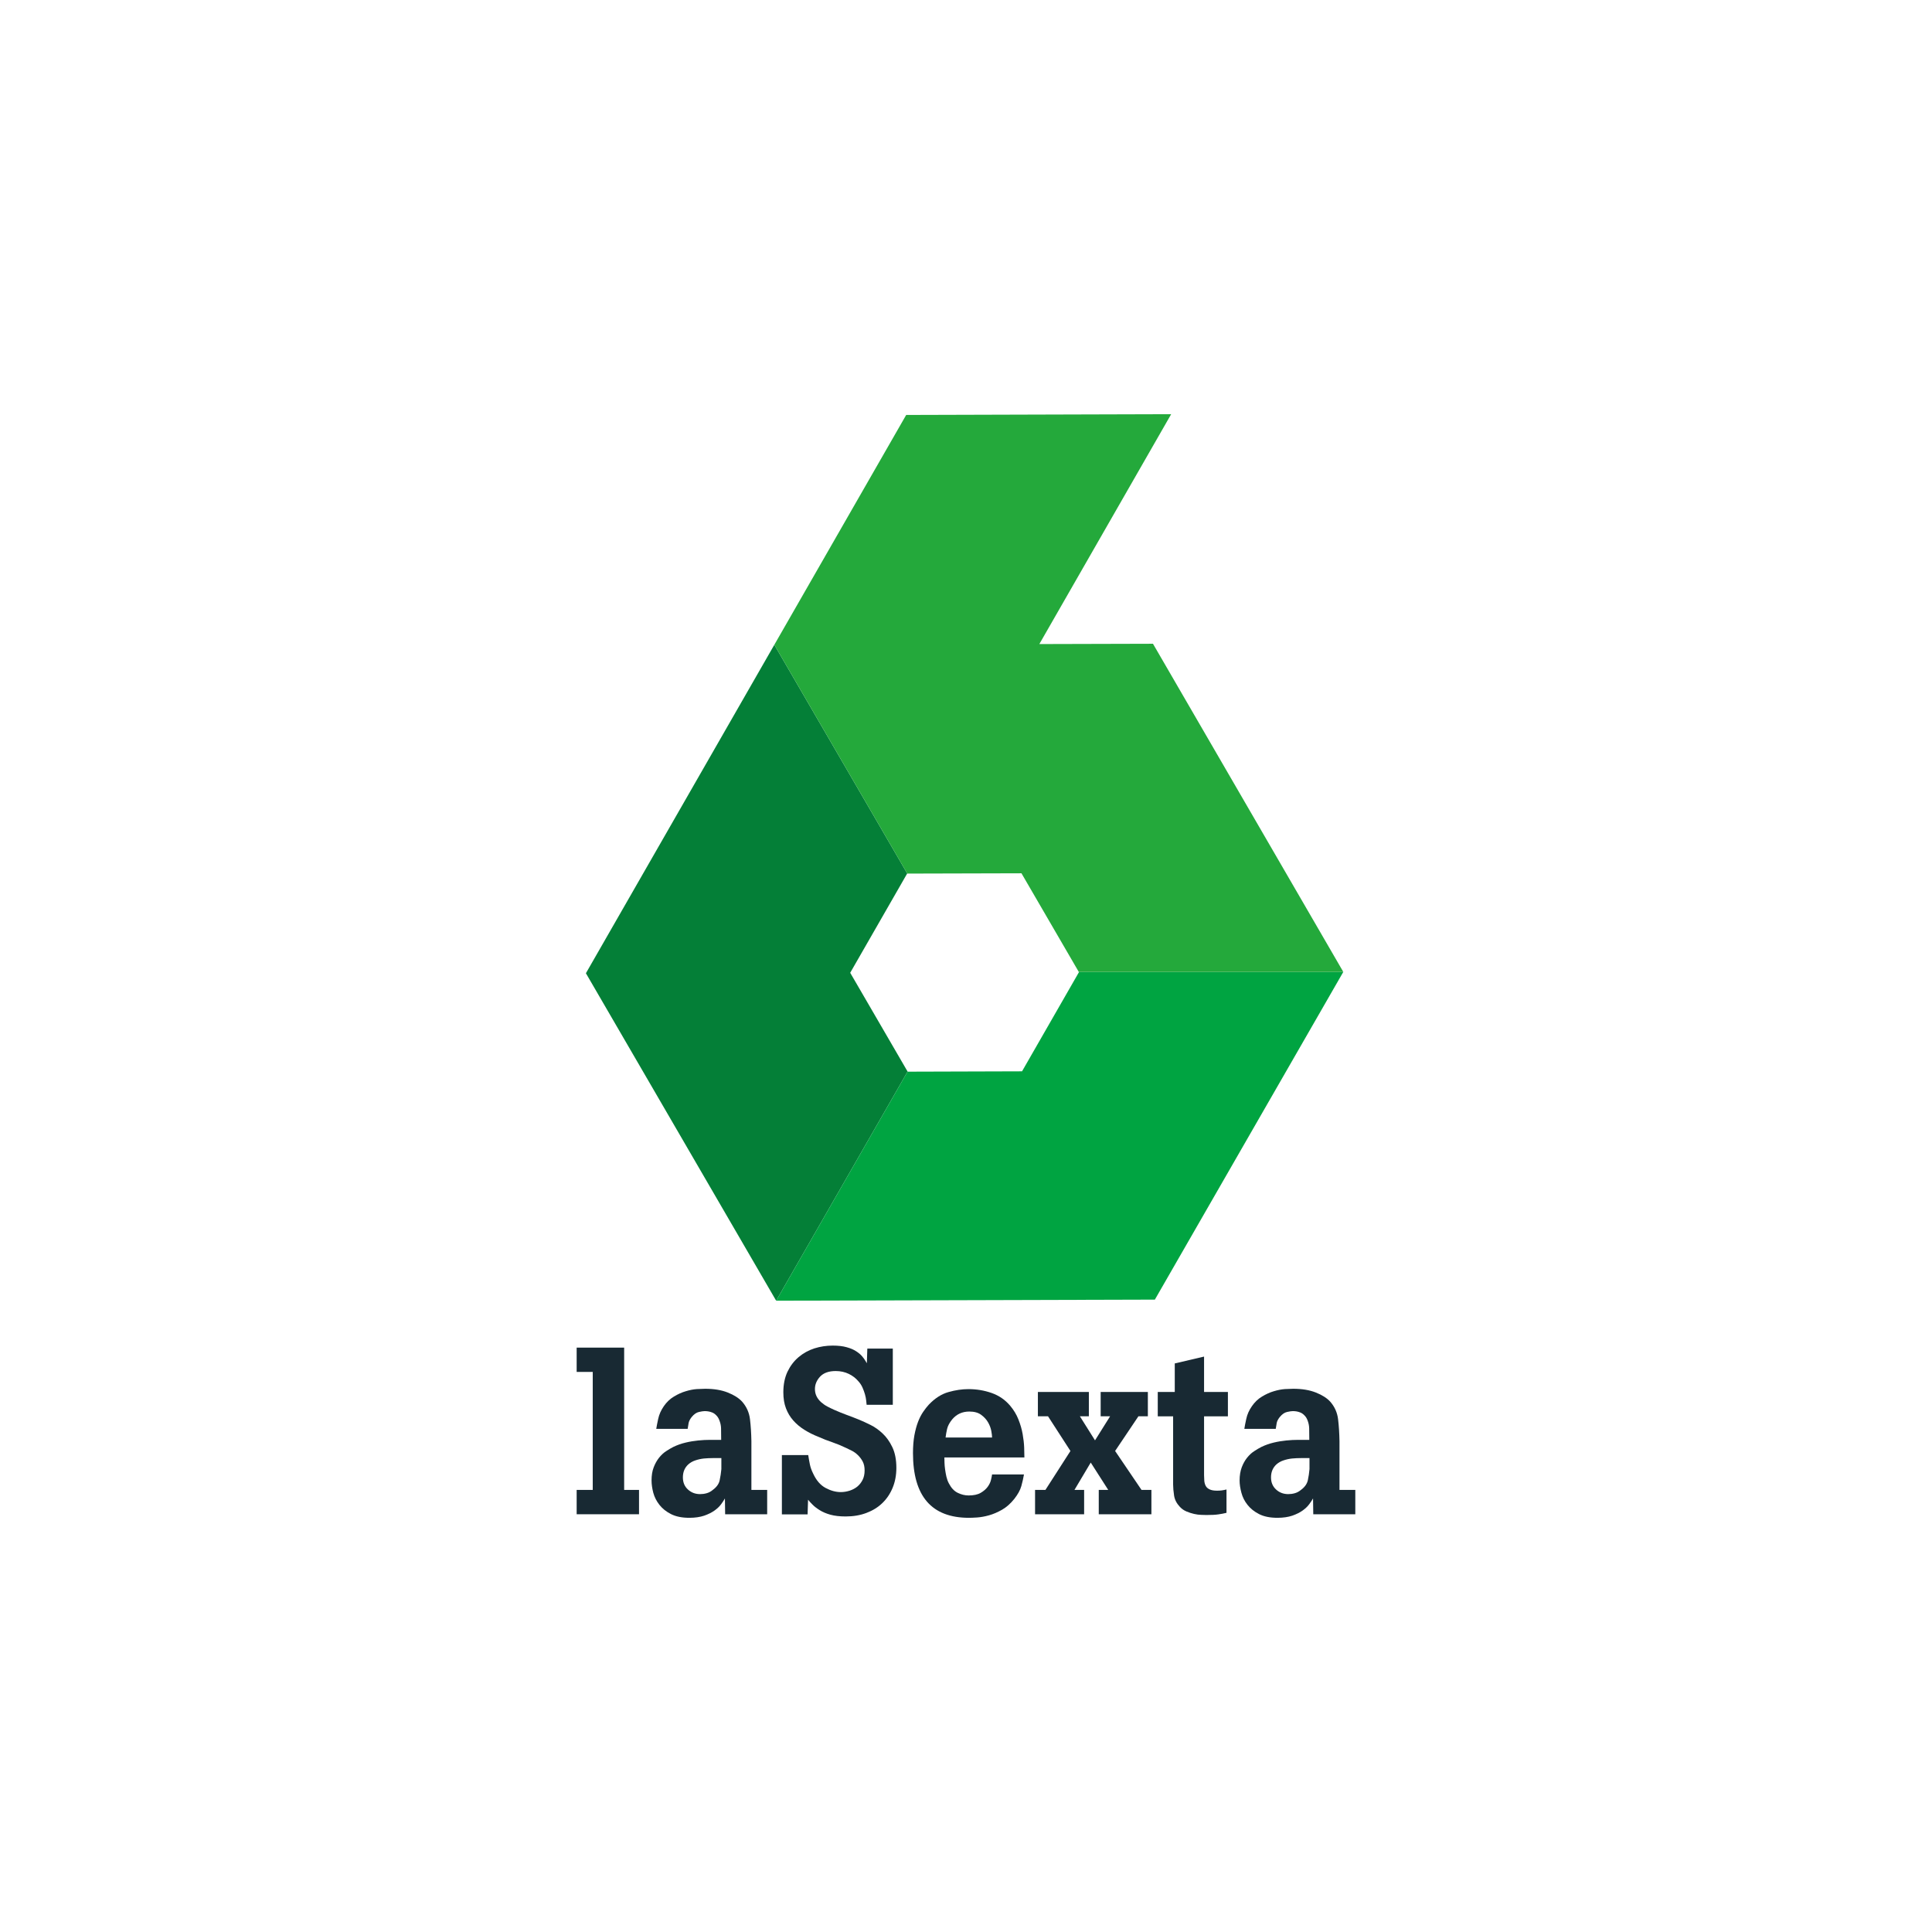
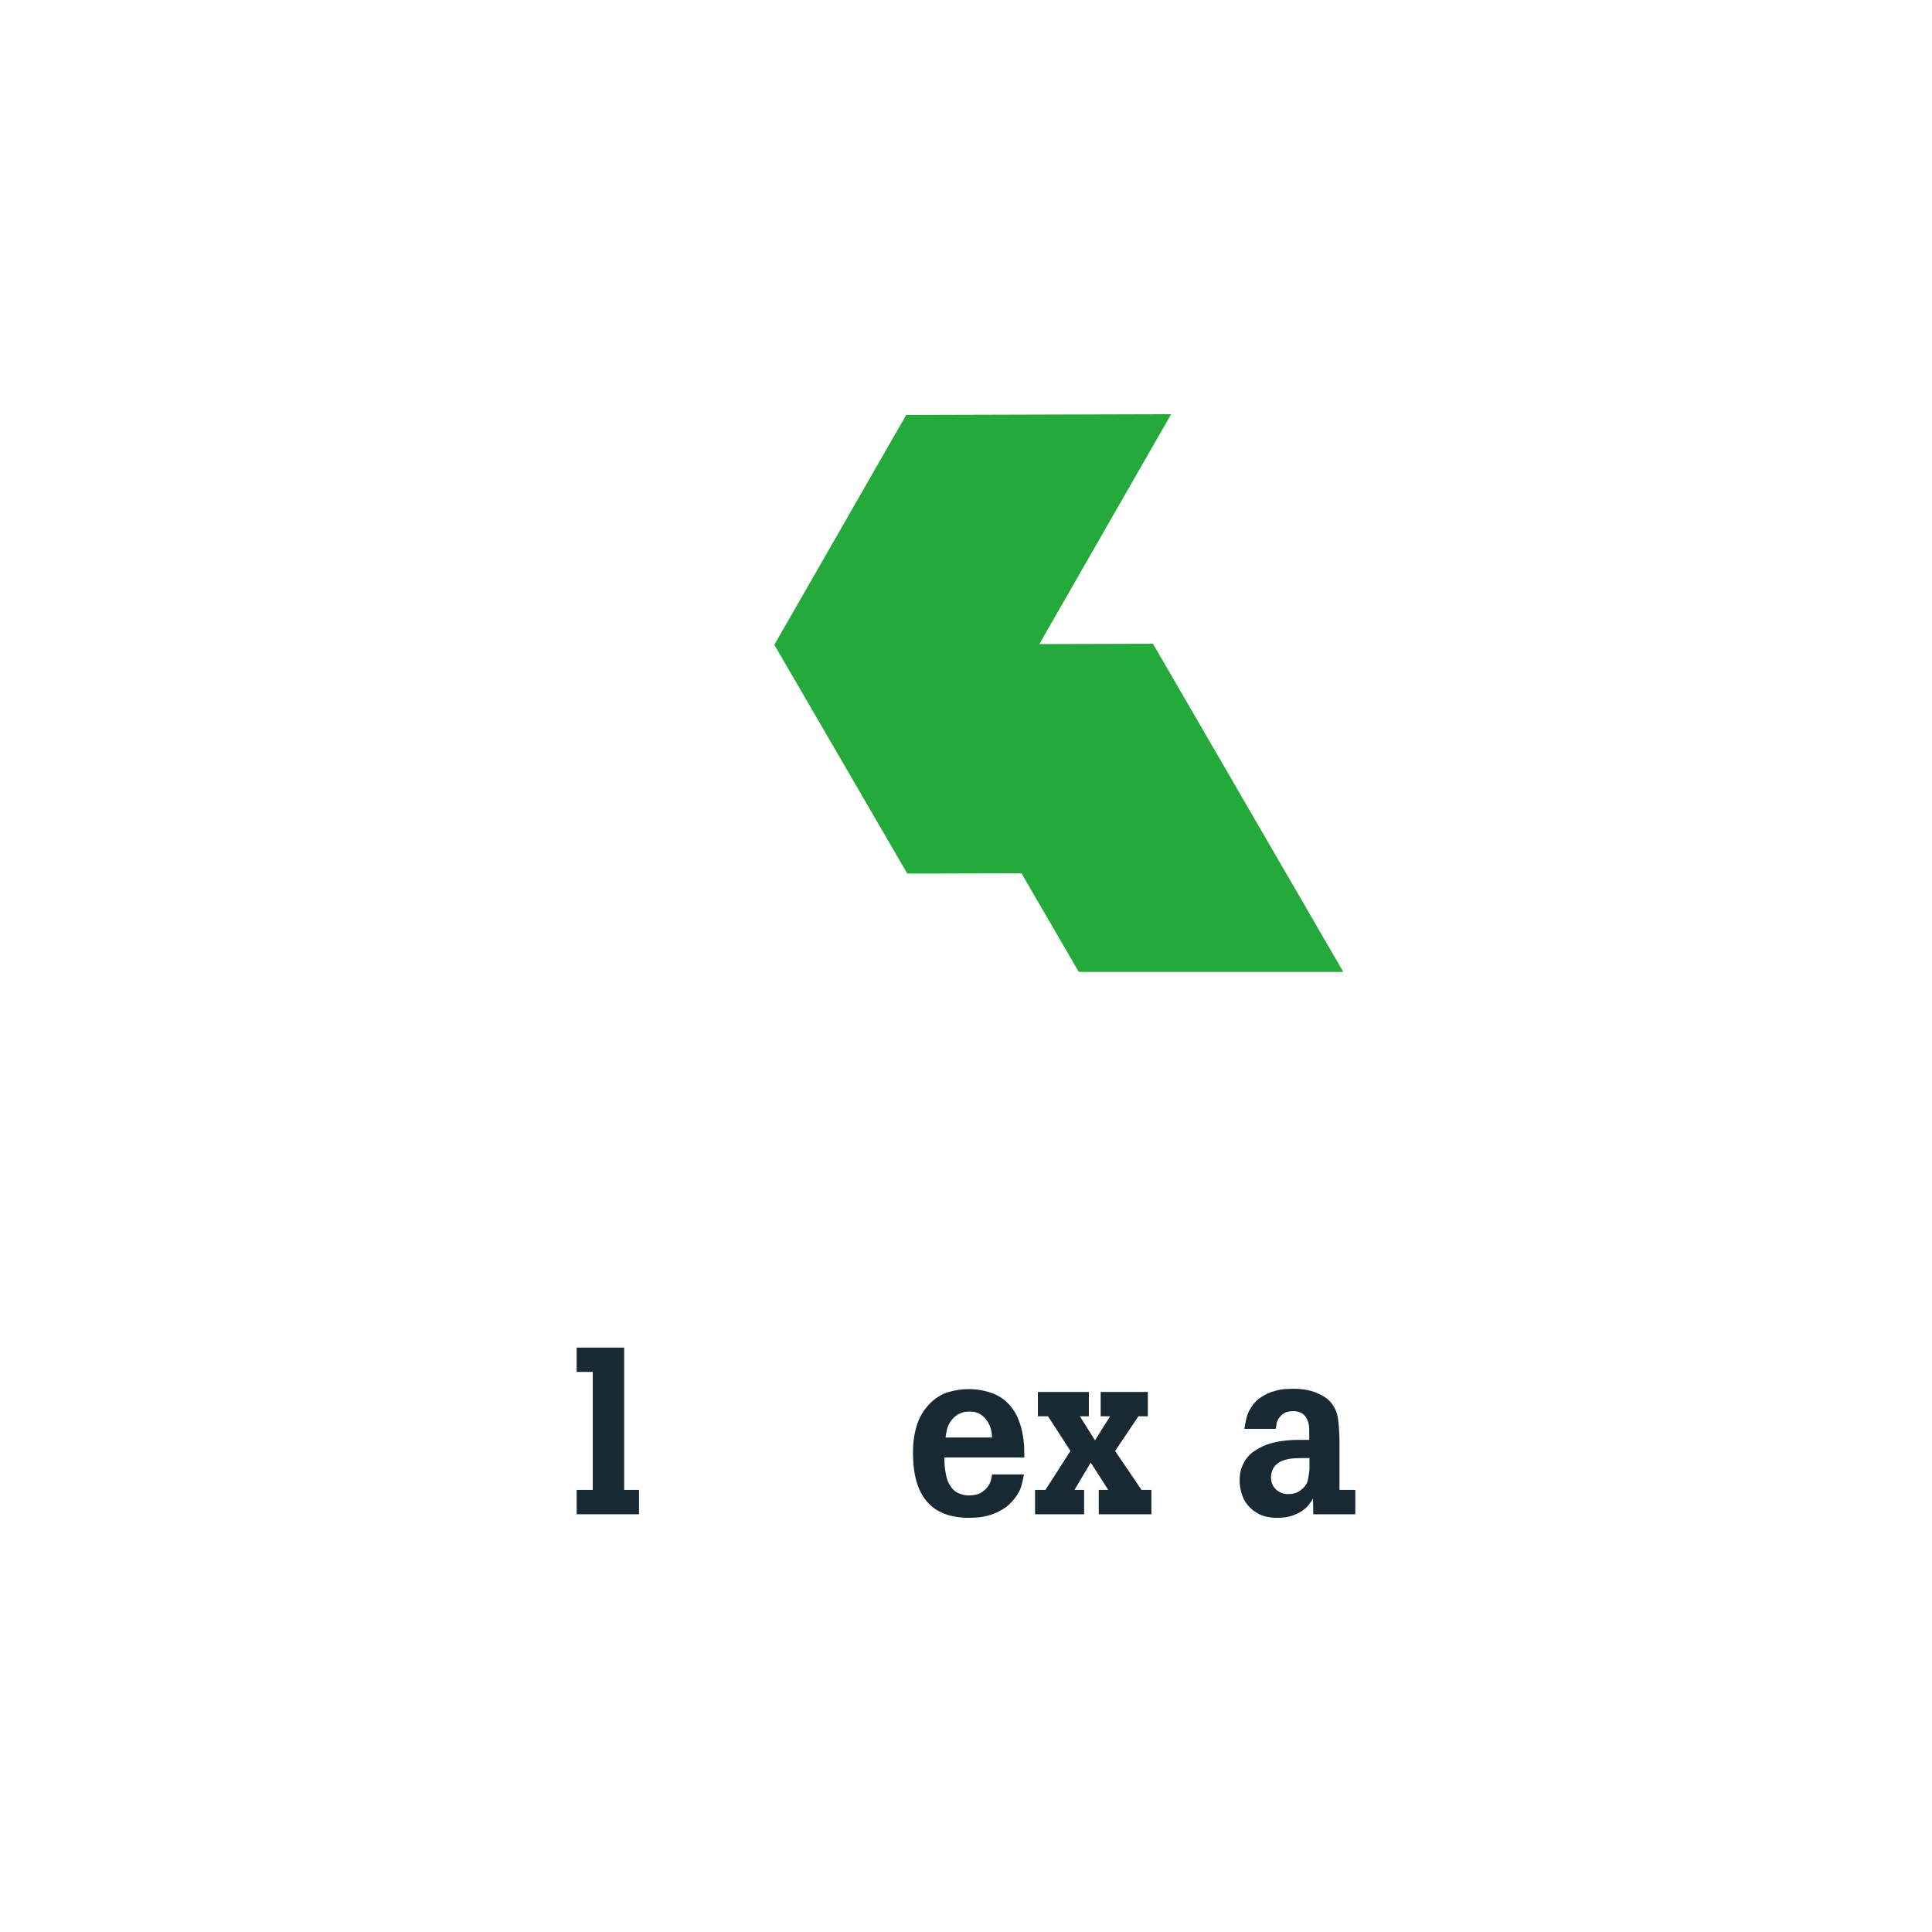
<svg xmlns="http://www.w3.org/2000/svg" xml:space="preserve" width="50.563mm" height="50.563mm" style="shape-rendering:geometricPrecision; text-rendering:geometricPrecision; image-rendering:optimizeQuality; fill-rule:evenodd; clip-rule:evenodd" viewBox="0 0 50.563 50.563">
  <defs>
    <style type="text/css">
   
    .fil0 {fill:none}
    .fil2 {fill:#00A441;fill-rule:nonzero}
    .fil1 {fill:#047F37;fill-rule:nonzero}
    .fil4 {fill:#182933;fill-rule:nonzero}
    .fil3 {fill:#24A93B;fill-rule:nonzero}
   
  </style>
  </defs>
  <g id="Capa_x0020_1">
    <rect class="fil0" y="3.89969e-005" width="50.563" height="50.563" />
    <g id="_45629424">
-       <polygon id="_131426552" class="fil1" points="22.251,25.459 23.741,22.863 23.745,22.863 20.265,16.875 15.334,25.471 20.313,34.041 23.753,28.044 " />
-       <polygon id="_79904440" class="fil2" points="28.233,25.436 28.238,25.442 26.748,28.038 23.755,28.047 23.753,28.044 20.313,34.041 30.224,34.013 35.156,25.436 " />
      <polygon id="_131407200" class="fil3" points="30.175,16.848 27.201,16.856 30.651,10.84 23.716,10.86 20.265,16.875 23.745,22.863 26.733,22.855 28.233,25.436 35.156,25.436 " />
      <polygon id="_131406920" class="fil4" points="16.335,35.269 16.335,38.993 16.724,38.993 16.724,39.63 15.092,39.63 15.092,38.993 15.513,38.993 15.513,35.905 15.092,35.905 15.092,35.269 " />
-       <path id="_46376880" class="fil4" d="M19.664 38.993l0.414 0 0 0.637 -1.1 0 -0.006 -0.414c-0.025,0.045 -0.058,0.097 -0.101,0.154 -0.043,0.058 -0.101,0.113 -0.173,0.164 -0.072,0.051 -0.162,0.096 -0.268,0.133 -0.108,0.036 -0.237,0.056 -0.39,0.056 -0.194,0 -0.352,-0.033 -0.479,-0.097 -0.125,-0.064 -0.226,-0.144 -0.302,-0.241 -0.076,-0.096 -0.13,-0.201 -0.161,-0.315 -0.03,-0.113 -0.046,-0.222 -0.046,-0.325 0,-0.132 0.018,-0.246 0.056,-0.343 0.037,-0.097 0.084,-0.18 0.139,-0.25 0.056,-0.07 0.117,-0.128 0.185,-0.172 0.067,-0.045 0.131,-0.082 0.188,-0.111 0.103,-0.05 0.211,-0.088 0.325,-0.115 0.113,-0.027 0.223,-0.044 0.33,-0.055 0.107,-0.011 0.212,-0.016 0.315,-0.016 0.103,0 0.198,0 0.284,0 0,-0.136 -0.001,-0.236 -0.003,-0.301 -0.002,-0.067 -0.014,-0.128 -0.035,-0.185 -0.02,-0.062 -0.048,-0.112 -0.083,-0.148 -0.035,-0.038 -0.072,-0.065 -0.111,-0.081 -0.039,-0.016 -0.076,-0.026 -0.112,-0.031 -0.035,-0.005 -0.065,-0.006 -0.089,-0.006 -0.033,0 -0.082,0.007 -0.148,0.022 -0.065,0.014 -0.13,0.058 -0.191,0.133 -0.045,0.057 -0.071,0.11 -0.08,0.157 -0.008,0.048 -0.017,0.099 -0.025,0.152l-0.822 0c0.009,-0.058 0.025,-0.144 0.05,-0.259 0.025,-0.116 0.074,-0.227 0.148,-0.334 0.074,-0.107 0.163,-0.192 0.266,-0.253 0.103,-0.062 0.206,-0.109 0.31,-0.139 0.102,-0.031 0.199,-0.05 0.289,-0.056 0.09,-0.005 0.163,-0.008 0.217,-0.008 0.23,0 0.429,0.033 0.593,0.099 0.164,0.065 0.29,0.145 0.376,0.24 0.115,0.132 0.183,0.284 0.204,0.457 0.021,0.173 0.033,0.364 0.037,0.574l0 1.278zm-0.784 -0.833c-0.067,0 -0.14,0 -0.22,0 -0.08,0 -0.16,0.004 -0.238,0.011 -0.077,0.008 -0.153,0.025 -0.226,0.05 -0.072,0.024 -0.133,0.06 -0.182,0.104 -0.095,0.086 -0.142,0.2 -0.142,0.34 0,0.132 0.044,0.238 0.133,0.318 0.088,0.081 0.194,0.12 0.318,0.12 0.057,0 0.115,-0.007 0.173,-0.024 0.058,-0.016 0.111,-0.045 0.16,-0.087 0.099,-0.073 0.16,-0.158 0.179,-0.253 0.02,-0.095 0.035,-0.191 0.044,-0.29l0 -0.29z" />
-       <path id="_82146440" class="fil4" d="M21.152 38.079c0.013,0.081 0.026,0.164 0.043,0.244 0.016,0.08 0.046,0.162 0.087,0.244 0.082,0.177 0.19,0.302 0.324,0.374 0.134,0.072 0.266,0.109 0.398,0.109 0.078,0 0.156,-0.013 0.232,-0.037 0.076,-0.025 0.143,-0.06 0.201,-0.107 0.058,-0.048 0.104,-0.107 0.139,-0.177 0.035,-0.07 0.052,-0.152 0.052,-0.247 0,-0.091 -0.016,-0.167 -0.05,-0.232 -0.033,-0.063 -0.075,-0.118 -0.124,-0.166 -0.049,-0.048 -0.101,-0.086 -0.157,-0.115 -0.056,-0.029 -0.107,-0.053 -0.152,-0.074 -0.12,-0.058 -0.24,-0.107 -0.361,-0.149 -0.122,-0.04 -0.242,-0.088 -0.361,-0.141 -0.137,-0.053 -0.26,-0.115 -0.371,-0.185 -0.112,-0.07 -0.209,-0.151 -0.291,-0.244 -0.082,-0.092 -0.146,-0.199 -0.191,-0.318 -0.046,-0.119 -0.069,-0.259 -0.069,-0.42 0,-0.206 0.037,-0.385 0.108,-0.537 0.073,-0.152 0.169,-0.28 0.291,-0.383 0.122,-0.103 0.26,-0.179 0.414,-0.229 0.155,-0.049 0.314,-0.073 0.479,-0.073 0.144,0 0.266,0.014 0.367,0.043 0.101,0.028 0.183,0.063 0.246,0.105 0.064,0.041 0.116,0.084 0.154,0.129 0.04,0.046 0.069,0.087 0.09,0.124 0.008,0.016 0.021,0.037 0.037,0.061l0.012 -0.383 0.667 0 0 1.471 -0.685 0c-0.005,-0.029 -0.009,-0.067 -0.012,-0.114 -0.004,-0.047 -0.015,-0.099 -0.031,-0.158 -0.016,-0.059 -0.038,-0.117 -0.065,-0.179 -0.027,-0.062 -0.065,-0.12 -0.115,-0.173 -0.062,-0.073 -0.143,-0.136 -0.243,-0.185 -0.102,-0.049 -0.216,-0.075 -0.343,-0.075 -0.182,0 -0.317,0.049 -0.408,0.145 -0.09,0.097 -0.136,0.205 -0.136,0.325 0,0.074 0.016,0.14 0.046,0.198 0.03,0.058 0.071,0.108 0.12,0.151 0.05,0.044 0.104,0.081 0.164,0.112 0.059,0.031 0.116,0.058 0.169,0.082 0.112,0.05 0.224,0.095 0.337,0.137 0.113,0.041 0.226,0.085 0.336,0.13 0.079,0.033 0.172,0.076 0.282,0.13 0.109,0.054 0.214,0.127 0.315,0.222 0.101,0.094 0.187,0.214 0.257,0.361 0.07,0.147 0.105,0.327 0.105,0.541 0,0.19 -0.032,0.362 -0.096,0.518 -0.065,0.158 -0.154,0.291 -0.269,0.402 -0.115,0.112 -0.255,0.198 -0.417,0.259 -0.162,0.062 -0.344,0.093 -0.546,0.093 -0.157,0 -0.289,-0.016 -0.399,-0.046 -0.11,-0.031 -0.202,-0.07 -0.278,-0.118 -0.076,-0.047 -0.139,-0.095 -0.188,-0.145 -0.05,-0.05 -0.089,-0.093 -0.118,-0.13l-0.012 0.384 -0.673 0 0 -1.551 0.685 0z" />
      <path id="_79802824" class="fil4" d="M26.798 38.592c-0.016,0.095 -0.039,0.195 -0.068,0.3 -0.029,0.105 -0.091,0.217 -0.185,0.337 -0.099,0.123 -0.206,0.218 -0.322,0.284 -0.116,0.065 -0.228,0.114 -0.34,0.145 -0.111,0.031 -0.213,0.049 -0.306,0.056 -0.092,0.006 -0.166,0.009 -0.218,0.009 -0.977,0 -1.465,-0.564 -1.465,-1.694 0,-0.176 0.013,-0.333 0.037,-0.466 0.025,-0.133 0.057,-0.251 0.096,-0.353 0.039,-0.101 0.084,-0.187 0.133,-0.259 0.05,-0.073 0.099,-0.136 0.148,-0.189 0.161,-0.169 0.333,-0.279 0.516,-0.33 0.183,-0.052 0.357,-0.077 0.522,-0.077 0.21,0 0.412,0.033 0.606,0.101 0.193,0.068 0.356,0.179 0.488,0.337 0.09,0.107 0.162,0.225 0.213,0.354 0.052,0.131 0.089,0.257 0.111,0.383 0.022,0.125 0.036,0.243 0.04,0.352 0.004,0.109 0.006,0.196 0.006,0.262l-2.094 0c0,0.037 0.001,0.084 0.003,0.138 0.002,0.056 0.007,0.115 0.016,0.177 0.008,0.062 0.02,0.124 0.034,0.188 0.015,0.064 0.036,0.123 0.065,0.176 0.062,0.12 0.139,0.202 0.233,0.247 0.093,0.045 0.187,0.068 0.282,0.068 0.132,0 0.238,-0.022 0.317,-0.068 0.078,-0.046 0.139,-0.098 0.183,-0.158 0.043,-0.059 0.073,-0.121 0.087,-0.182 0.015,-0.061 0.024,-0.109 0.028,-0.142l0.834 0zm-0.834 -0.969c0,-0.042 -0.007,-0.101 -0.021,-0.177 -0.015,-0.076 -0.043,-0.151 -0.087,-0.226 -0.043,-0.074 -0.104,-0.139 -0.18,-0.194 -0.077,-0.056 -0.179,-0.084 -0.308,-0.084 -0.182,0 -0.331,0.067 -0.447,0.204 -0.07,0.086 -0.115,0.169 -0.134,0.25 -0.018,0.081 -0.032,0.155 -0.04,0.226l1.216 0z" />
      <polygon id="_131241560" class="fil4" points="27.163,36.43 28.497,36.43 28.497,37.066 28.262,37.066 28.658,37.696 29.053,37.066 28.806,37.066 28.806,36.43 30.041,36.43 30.041,37.066 29.794,37.066 29.184,37.974 29.875,38.993 30.134,38.993 30.134,39.63 28.756,39.63 28.756,38.993 29.004,38.993 28.546,38.277 28.12,38.993 28.373,38.993 28.373,39.63 27.089,39.63 27.089,38.993 27.36,38.993 28.015,37.974 27.428,37.066 27.163,37.066 " />
-       <path id="_131184792" class="fil4" d="M31.512 35.504l0 0.926 0.624 0 0 0.637 -0.624 0 0 1.539c0,0.049 0.002,0.098 0.006,0.148 0.004,0.049 0.017,0.094 0.037,0.133 0.02,0.039 0.054,0.069 0.102,0.092 0.047,0.023 0.112,0.034 0.194,0.034 0.046,0 0.086,-0.002 0.124,-0.007 0.037,-0.005 0.078,-0.013 0.124,-0.024l0 0.611c-0.071,0.017 -0.143,0.031 -0.217,0.041 -0.074,0.011 -0.177,0.016 -0.309,0.016 -0.033,0 -0.078,-0.001 -0.136,-0.004 -0.058,-0.001 -0.12,-0.009 -0.185,-0.024 -0.066,-0.014 -0.133,-0.037 -0.201,-0.065 -0.068,-0.029 -0.126,-0.07 -0.175,-0.124 -0.082,-0.087 -0.133,-0.185 -0.149,-0.294 -0.016,-0.109 -0.025,-0.204 -0.025,-0.287l0 -1.785 -0.402 0 0 -0.637 0.445 0 0 -0.747 0.766 -0.179z" />
      <path id="_131220176" class="fil4" d="M35.057 38.993l0.413 0 0 0.637 -1.1 0 -0.006 -0.414c-0.025,0.045 -0.059,0.097 -0.102,0.154 -0.043,0.058 -0.101,0.113 -0.173,0.164 -0.071,0.051 -0.162,0.096 -0.268,0.133 -0.107,0.036 -0.238,0.056 -0.39,0.056 -0.194,0 -0.353,-0.033 -0.479,-0.097 -0.125,-0.064 -0.226,-0.144 -0.302,-0.241 -0.077,-0.096 -0.13,-0.201 -0.16,-0.315 -0.031,-0.113 -0.048,-0.222 -0.048,-0.325 0,-0.132 0.02,-0.246 0.056,-0.343 0.037,-0.097 0.083,-0.18 0.139,-0.25 0.056,-0.07 0.117,-0.128 0.186,-0.172 0.068,-0.045 0.13,-0.082 0.188,-0.111 0.103,-0.05 0.211,-0.088 0.325,-0.115 0.113,-0.027 0.223,-0.044 0.33,-0.055 0.107,-0.011 0.213,-0.016 0.315,-0.016 0.103,0 0.198,0 0.285,0 0,-0.136 -0.001,-0.236 -0.003,-0.301 -0.002,-0.067 -0.014,-0.128 -0.034,-0.185 -0.02,-0.062 -0.048,-0.112 -0.084,-0.148 -0.035,-0.038 -0.072,-0.065 -0.111,-0.081 -0.039,-0.016 -0.077,-0.026 -0.111,-0.031 -0.035,-0.005 -0.065,-0.006 -0.09,-0.006 -0.033,0 -0.082,0.007 -0.148,0.022 -0.066,0.014 -0.13,0.058 -0.192,0.133 -0.045,0.057 -0.072,0.11 -0.08,0.157 -0.008,0.048 -0.016,0.099 -0.025,0.152l-0.822 0c0.008,-0.058 0.025,-0.144 0.05,-0.259 0.024,-0.116 0.073,-0.227 0.148,-0.334 0.074,-0.107 0.162,-0.192 0.266,-0.253 0.103,-0.062 0.205,-0.109 0.309,-0.139 0.103,-0.031 0.2,-0.05 0.29,-0.056 0.09,-0.005 0.163,-0.008 0.216,-0.008 0.231,0 0.429,0.033 0.594,0.099 0.164,0.065 0.29,0.145 0.376,0.24 0.115,0.132 0.183,0.284 0.204,0.457 0.021,0.173 0.033,0.364 0.037,0.574l0 1.278zm-0.785 -0.833c-0.066,0 -0.139,0 -0.219,0 -0.082,0 -0.16,0.004 -0.238,0.011 -0.078,0.008 -0.153,0.025 -0.226,0.05 -0.073,0.024 -0.132,0.06 -0.183,0.104 -0.094,0.086 -0.142,0.2 -0.142,0.34 0,0.132 0.045,0.238 0.133,0.318 0.088,0.081 0.195,0.12 0.318,0.12 0.058,0 0.115,-0.007 0.173,-0.024 0.058,-0.016 0.111,-0.045 0.161,-0.087 0.099,-0.073 0.158,-0.158 0.179,-0.253 0.02,-0.095 0.035,-0.191 0.043,-0.29l0 -0.29z" />
    </g>
  </g>
</svg>